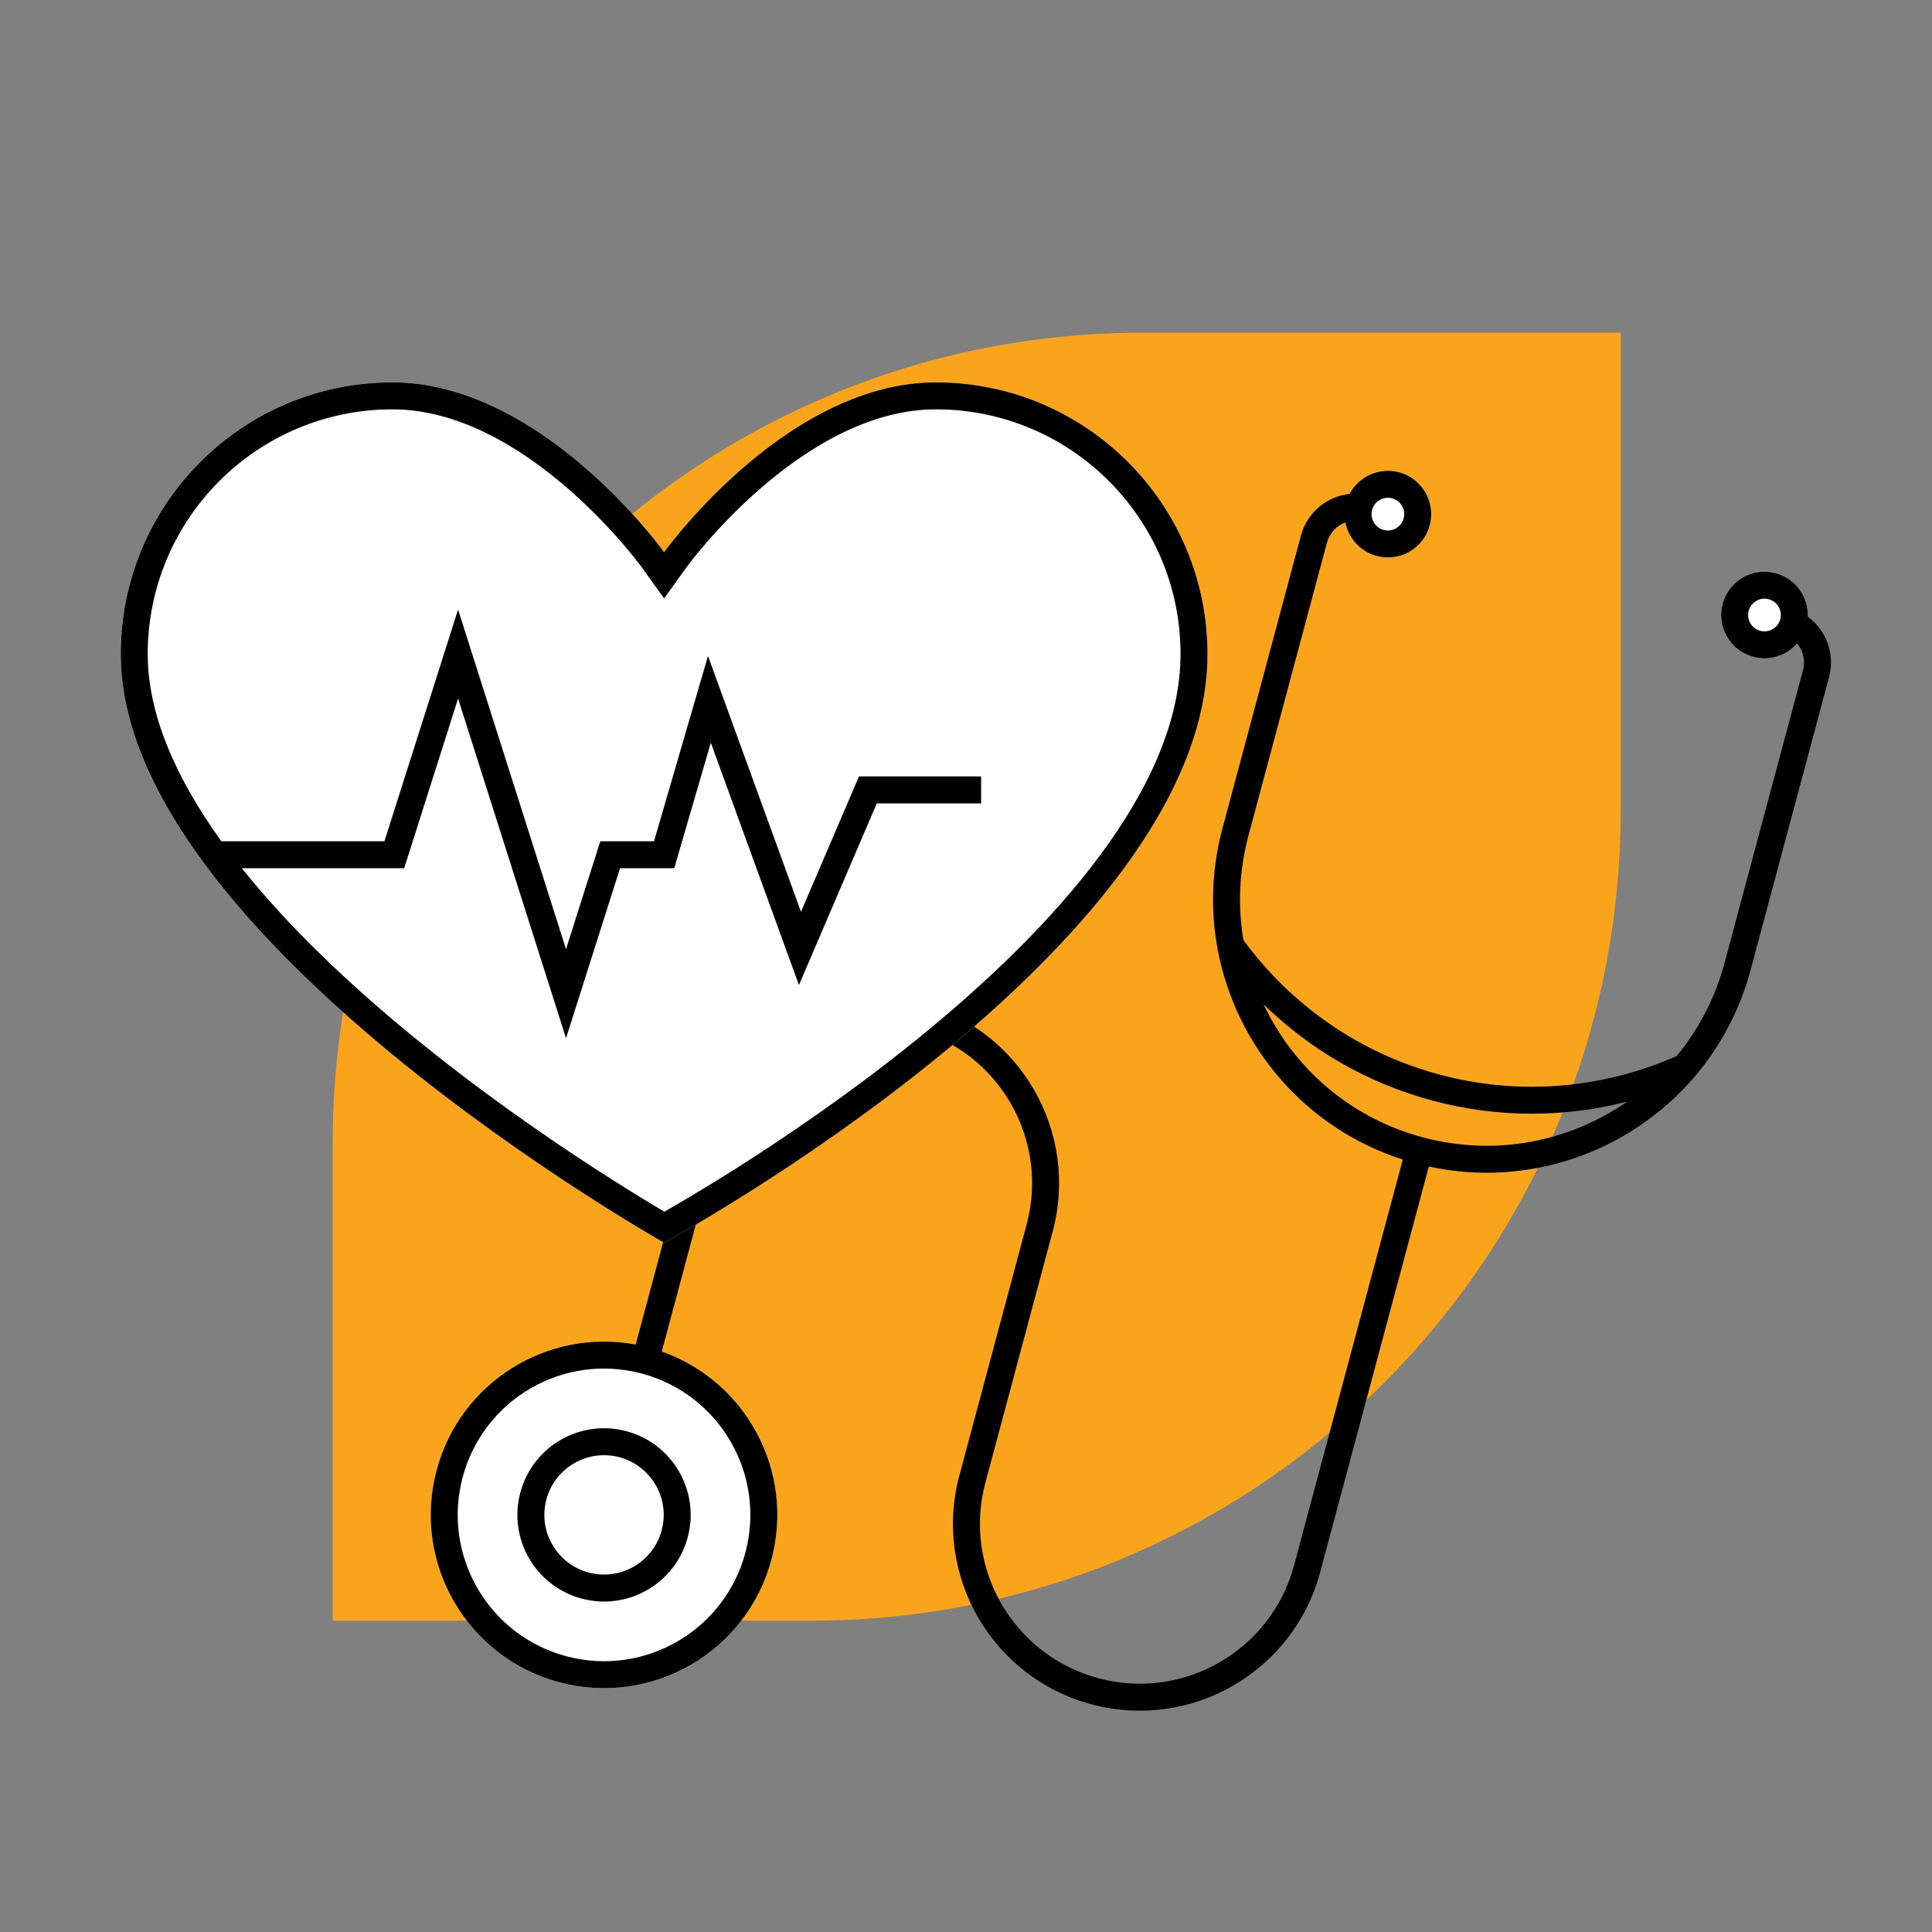
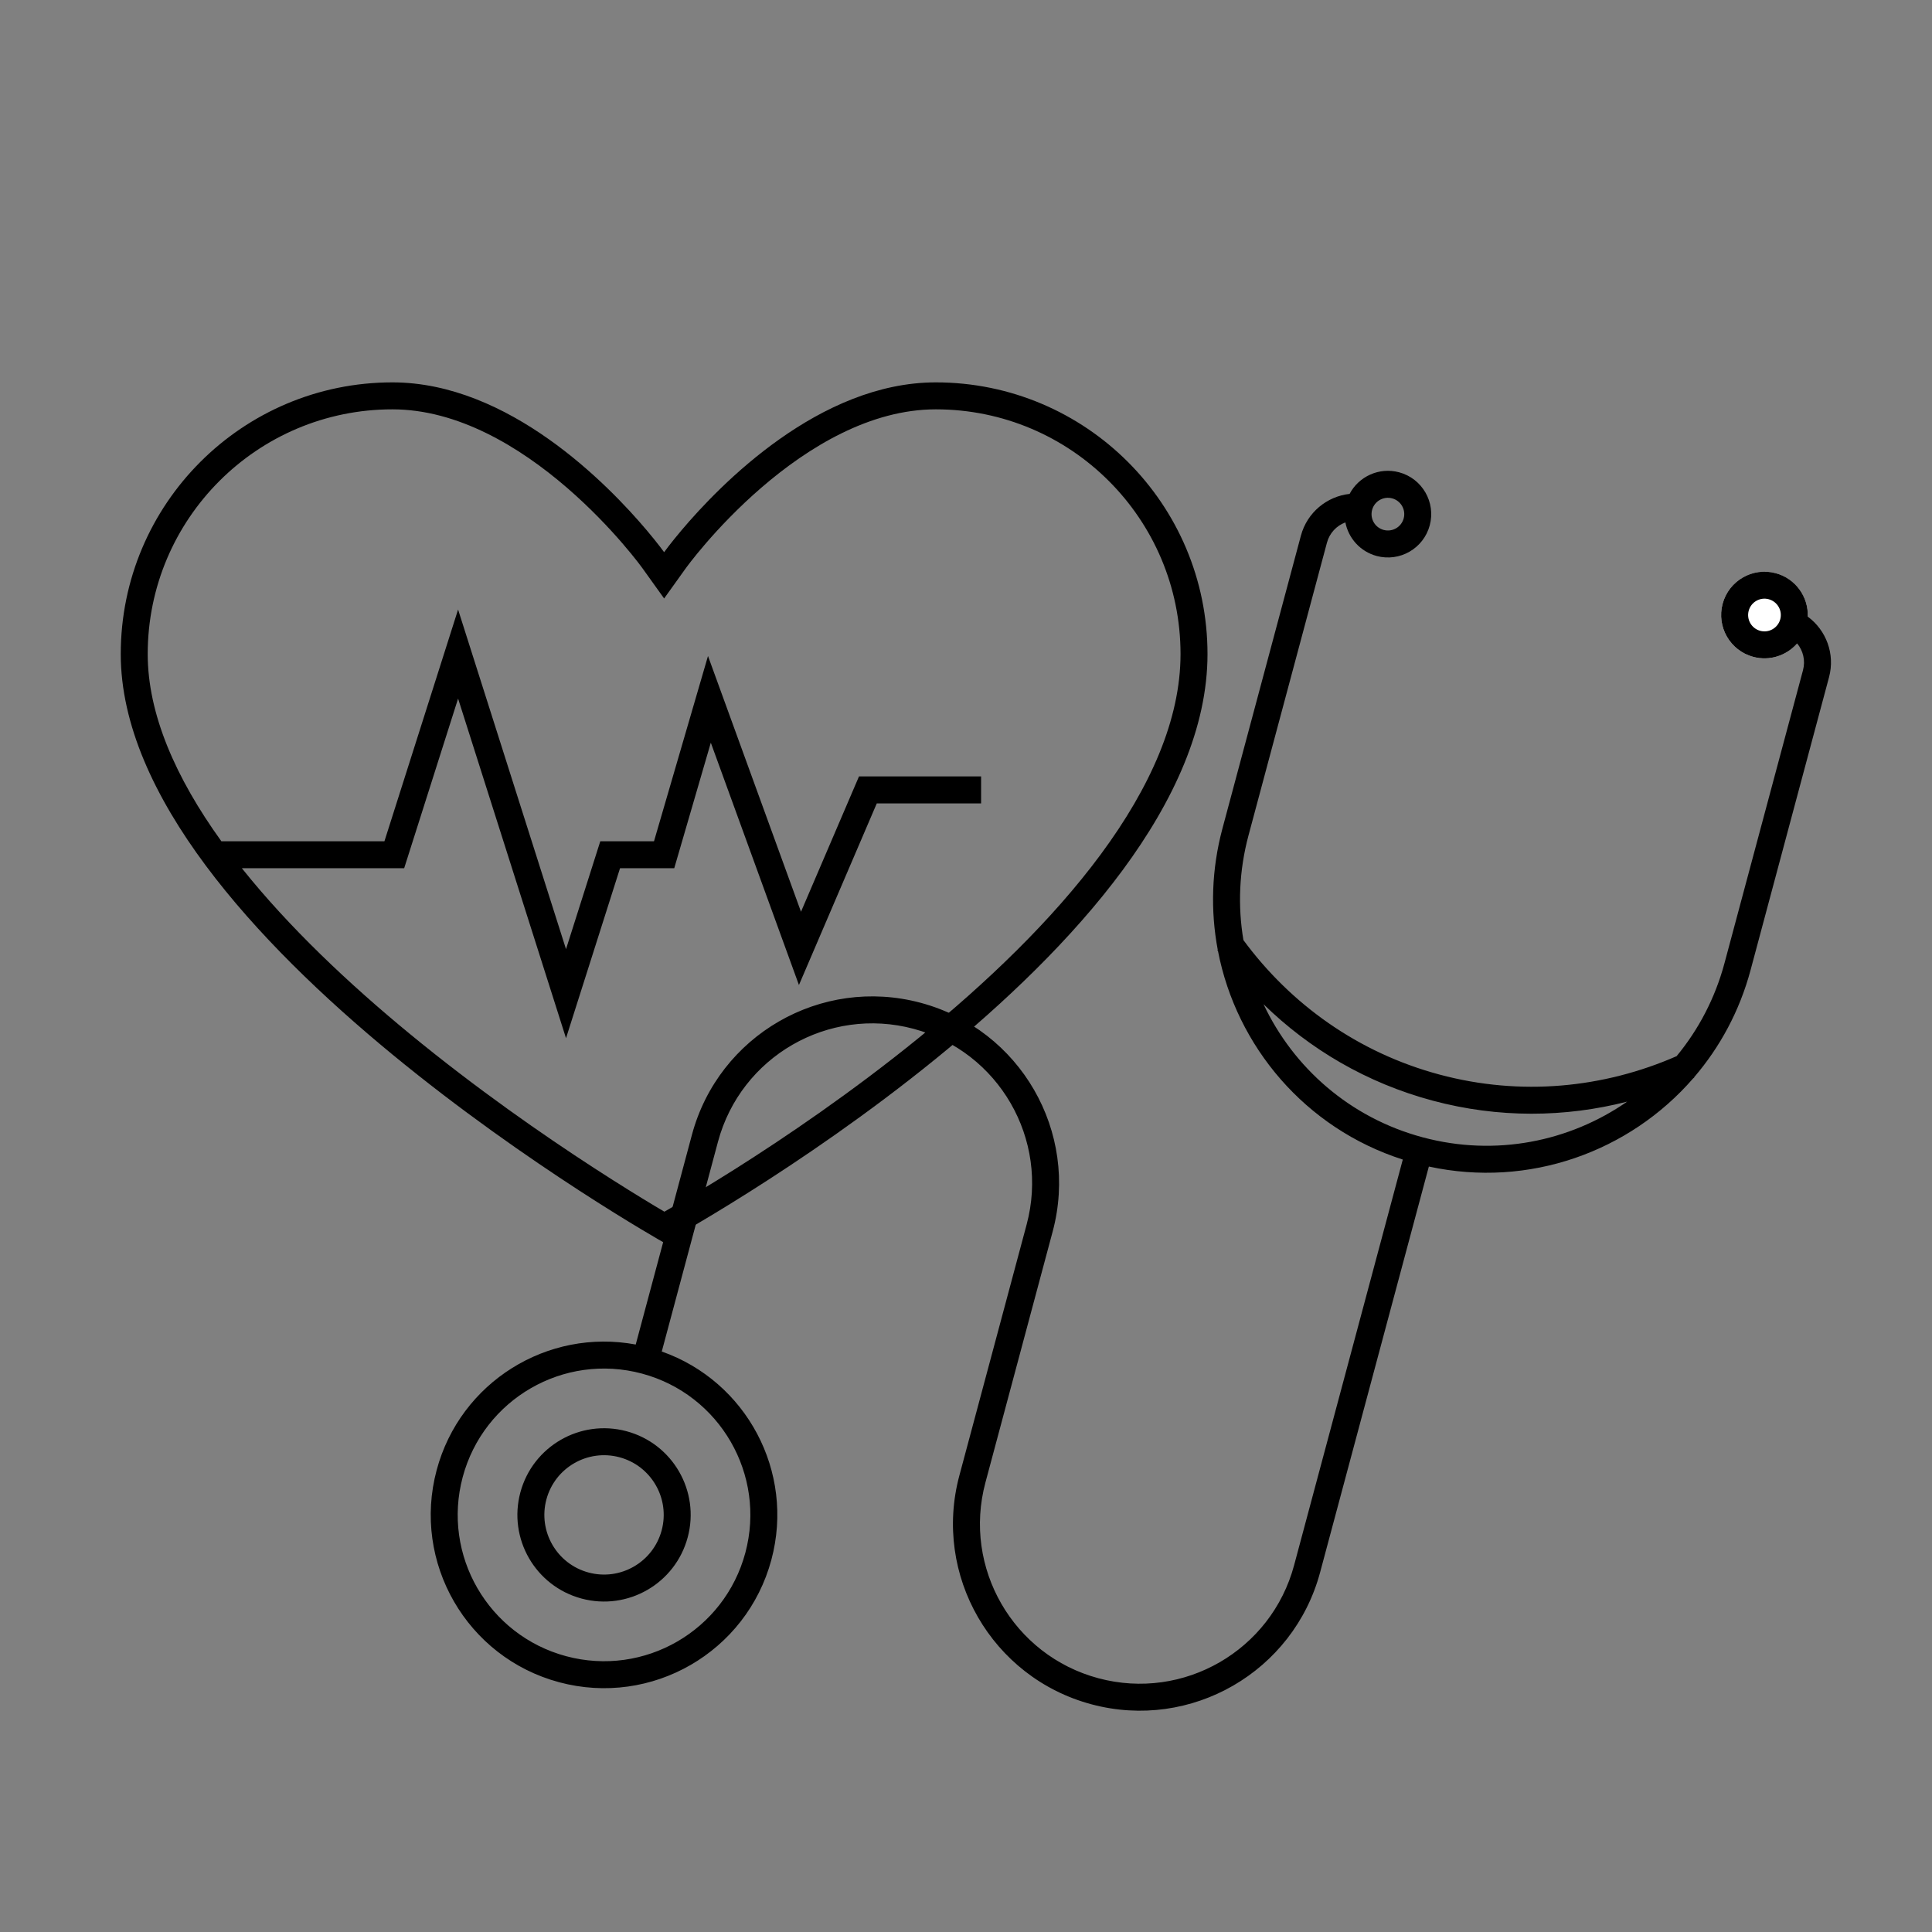
<svg xmlns="http://www.w3.org/2000/svg" width="96" height="96" viewBox="0 0 96 96" fill="none">
  <rect x="0" y="0" width="96" height="96" fill="#808080" stroke="none" />
-   <path d="M80.532 40.284C80.532 62.512 62.512 80.532 40.284 80.532H16.532V56.781C16.532 34.552 34.552 16.532 56.78 16.532H80.532V40.284Z" fill="#FAA41C" />
-   <path d="M38.33 77.503C37.099 82.096 32.379 84.822 27.786 83.591C23.193 82.36 20.467 77.639 21.698 73.047C22.928 68.454 27.649 65.728 32.242 66.959C36.835 68.189 39.561 72.91 38.33 77.503Z" fill="white" />
-   <path d="M71.043 26.104C70.735 27.253 69.555 27.934 68.407 27.626C67.258 27.319 66.577 26.138 66.885 24.99C67.192 23.842 68.373 23.16 69.521 23.468C70.669 23.776 71.35 24.956 71.043 26.104Z" fill="white" />
  <path d="M89.754 31.118C89.447 32.266 88.266 32.948 87.118 32.64C85.97 32.332 85.288 31.152 85.596 30.004C85.904 28.856 87.084 28.174 88.232 28.482C89.38 28.79 90.062 29.97 89.754 31.118Z" fill="white" />
  <path fill-rule="evenodd" clip-rule="evenodd" d="M34.172 76.388C33.557 78.685 31.196 80.048 28.9 79.432C26.604 78.817 25.241 76.457 25.856 74.16C26.471 71.864 28.832 70.501 31.128 71.116C33.425 71.731 34.788 74.092 34.172 76.388ZM32.878 76.041C32.454 77.623 30.828 78.562 29.247 78.138C27.665 77.714 26.727 76.088 27.15 74.507C27.574 72.925 29.2 71.987 30.782 72.41C32.363 72.834 33.302 74.46 32.878 76.041Z" fill="black" />
  <path fill-rule="evenodd" clip-rule="evenodd" d="M87.118 32.639C87.939 32.859 88.777 32.573 89.3 31.973C89.595 32.33 89.719 32.82 89.59 33.302L85.69 47.855C85.221 49.607 84.394 51.168 83.31 52.48C79.689 54.065 75.579 54.48 71.53 53.395C67.481 52.31 64.128 49.895 61.785 46.713C61.502 45.034 61.567 43.269 62.036 41.517L65.936 26.964C66.065 26.482 66.417 26.12 66.851 25.958C67.003 26.74 67.586 27.406 68.407 27.627C69.555 27.934 70.735 27.253 71.043 26.105C71.351 24.956 70.669 23.776 69.521 23.468C68.532 23.203 67.519 23.672 67.061 24.541C65.937 24.664 64.951 25.46 64.641 26.617L60.742 41.17C60.197 43.204 60.144 45.253 60.509 47.193L60.489 47.207L60.52 47.251C61.435 51.99 64.852 56.062 69.704 57.618L64.303 77.777C63.168 82.012 58.814 84.526 54.579 83.391C50.343 82.256 47.83 77.902 48.965 73.667L52.307 61.193C53.634 56.242 50.696 51.154 45.746 49.828C40.795 48.501 35.707 51.439 34.381 56.389L31.589 66.809C27.21 65.99 22.87 68.671 21.698 73.046C20.467 77.639 23.193 82.36 27.786 83.59C32.379 84.821 37.099 82.095 38.33 77.502C39.502 73.127 37.085 68.636 32.883 67.156L35.675 56.736C36.81 52.501 41.163 49.987 45.399 51.122C49.634 52.257 52.148 56.611 51.013 60.846L47.67 73.32C46.344 78.27 49.282 83.359 54.232 84.685C59.182 86.012 64.271 83.074 65.597 78.124L70.999 57.965C75.979 59.044 80.975 57.226 84.136 53.579L84.185 53.556L84.175 53.534C85.461 52.037 86.44 50.236 86.985 48.202L90.884 33.649C91.194 32.491 90.738 31.309 89.827 30.641C89.865 29.659 89.222 28.746 88.232 28.481C87.084 28.173 85.904 28.855 85.596 30.003C85.289 31.151 85.97 32.331 87.118 32.639ZM87.465 31.345C87.898 31.461 88.344 31.204 88.46 30.77C88.576 30.337 88.319 29.892 87.885 29.775C87.452 29.659 87.007 29.916 86.891 30.35C86.775 30.783 87.032 31.229 87.465 31.345ZM69.749 25.758C69.632 26.191 69.187 26.448 68.754 26.332C68.32 26.216 68.063 25.771 68.179 25.337C68.295 24.904 68.741 24.647 69.174 24.763C69.608 24.879 69.865 25.324 69.749 25.758ZM70.694 56.513C67.072 55.543 64.266 53.045 62.784 49.899C65.064 52.129 67.911 53.812 71.183 54.689C74.455 55.566 77.763 55.531 80.852 54.74C77.995 56.724 74.317 57.484 70.694 56.513ZM28.133 82.296C32.011 83.335 35.997 81.034 37.036 77.156C38.075 73.278 35.773 69.291 31.895 68.252C28.017 67.213 24.031 69.515 22.992 73.393C21.953 77.271 24.255 81.257 28.133 82.296Z" fill="black" />
-   <path d="M60 32.5C60 25.044 53.956 19 46.5 19C39.044 19 33 27.438 33 27.438C33 27.438 26.956 19 19.5 19C12.044 19 6 25.044 6 32.5C6 46.562 33 61.75 33 61.75C33 61.75 60 47.125 60 32.5Z" fill="white" />
  <path fill-rule="evenodd" clip-rule="evenodd" d="M33 27.438C33 27.438 32.695 27.012 32.139 26.353C30.215 24.075 25.282 19 19.5 19C12.044 19 6 25.044 6 32.5C6 46.562 33 61.75 33 61.75C33 61.75 60 47.125 60 32.5C60 25.044 53.956 19 46.5 19C40.718 19 35.785 24.075 33.861 26.353C33.305 27.012 33 27.438 33 27.438ZM33.487 59.934C33.309 60.037 33.15 60.129 33.012 60.208C32.871 60.125 32.71 60.029 32.529 59.921C31.803 59.485 30.762 58.845 29.511 58.033C27.007 56.408 23.676 54.1 20.352 51.364C17.339 48.885 14.365 46.081 12.018 43.142H20.083L22.762 34.712L28.125 51.587L30.809 43.142H33.503L35.32 36.904L39.699 48.945L43.567 39.92H48.75V38.58H42.683L39.801 45.305L35.18 32.596L32.497 41.802H29.828L28.125 47.163L22.762 30.288L19.102 41.802H11C8.719 38.636 7.34 35.474 7.34 32.5C7.34 25.784 12.784 20.34 19.5 20.34C22.743 20.34 25.808 22.194 28.17 24.233C29.33 25.235 30.273 26.24 30.925 26.995C31.25 27.372 31.501 27.684 31.669 27.899C31.753 28.006 31.815 28.089 31.856 28.144C31.877 28.171 31.891 28.191 31.9 28.204L31.91 28.217L31.911 28.218L33 29.738L34.089 28.218L34.1 28.204L34.115 28.183L34.144 28.144C34.185 28.089 34.247 28.006 34.331 27.899C34.499 27.684 34.75 27.372 35.075 26.995C35.727 26.24 36.67 25.235 37.83 24.233C40.192 22.194 43.257 20.34 46.5 20.34C53.216 20.34 58.66 25.784 58.66 32.5C58.66 35.75 57.153 39.127 54.703 42.444C52.265 45.747 48.983 48.865 45.655 51.569C42.333 54.268 39.005 56.523 36.503 58.104C35.253 58.893 34.213 59.513 33.487 59.934Z" fill="black" />
</svg>